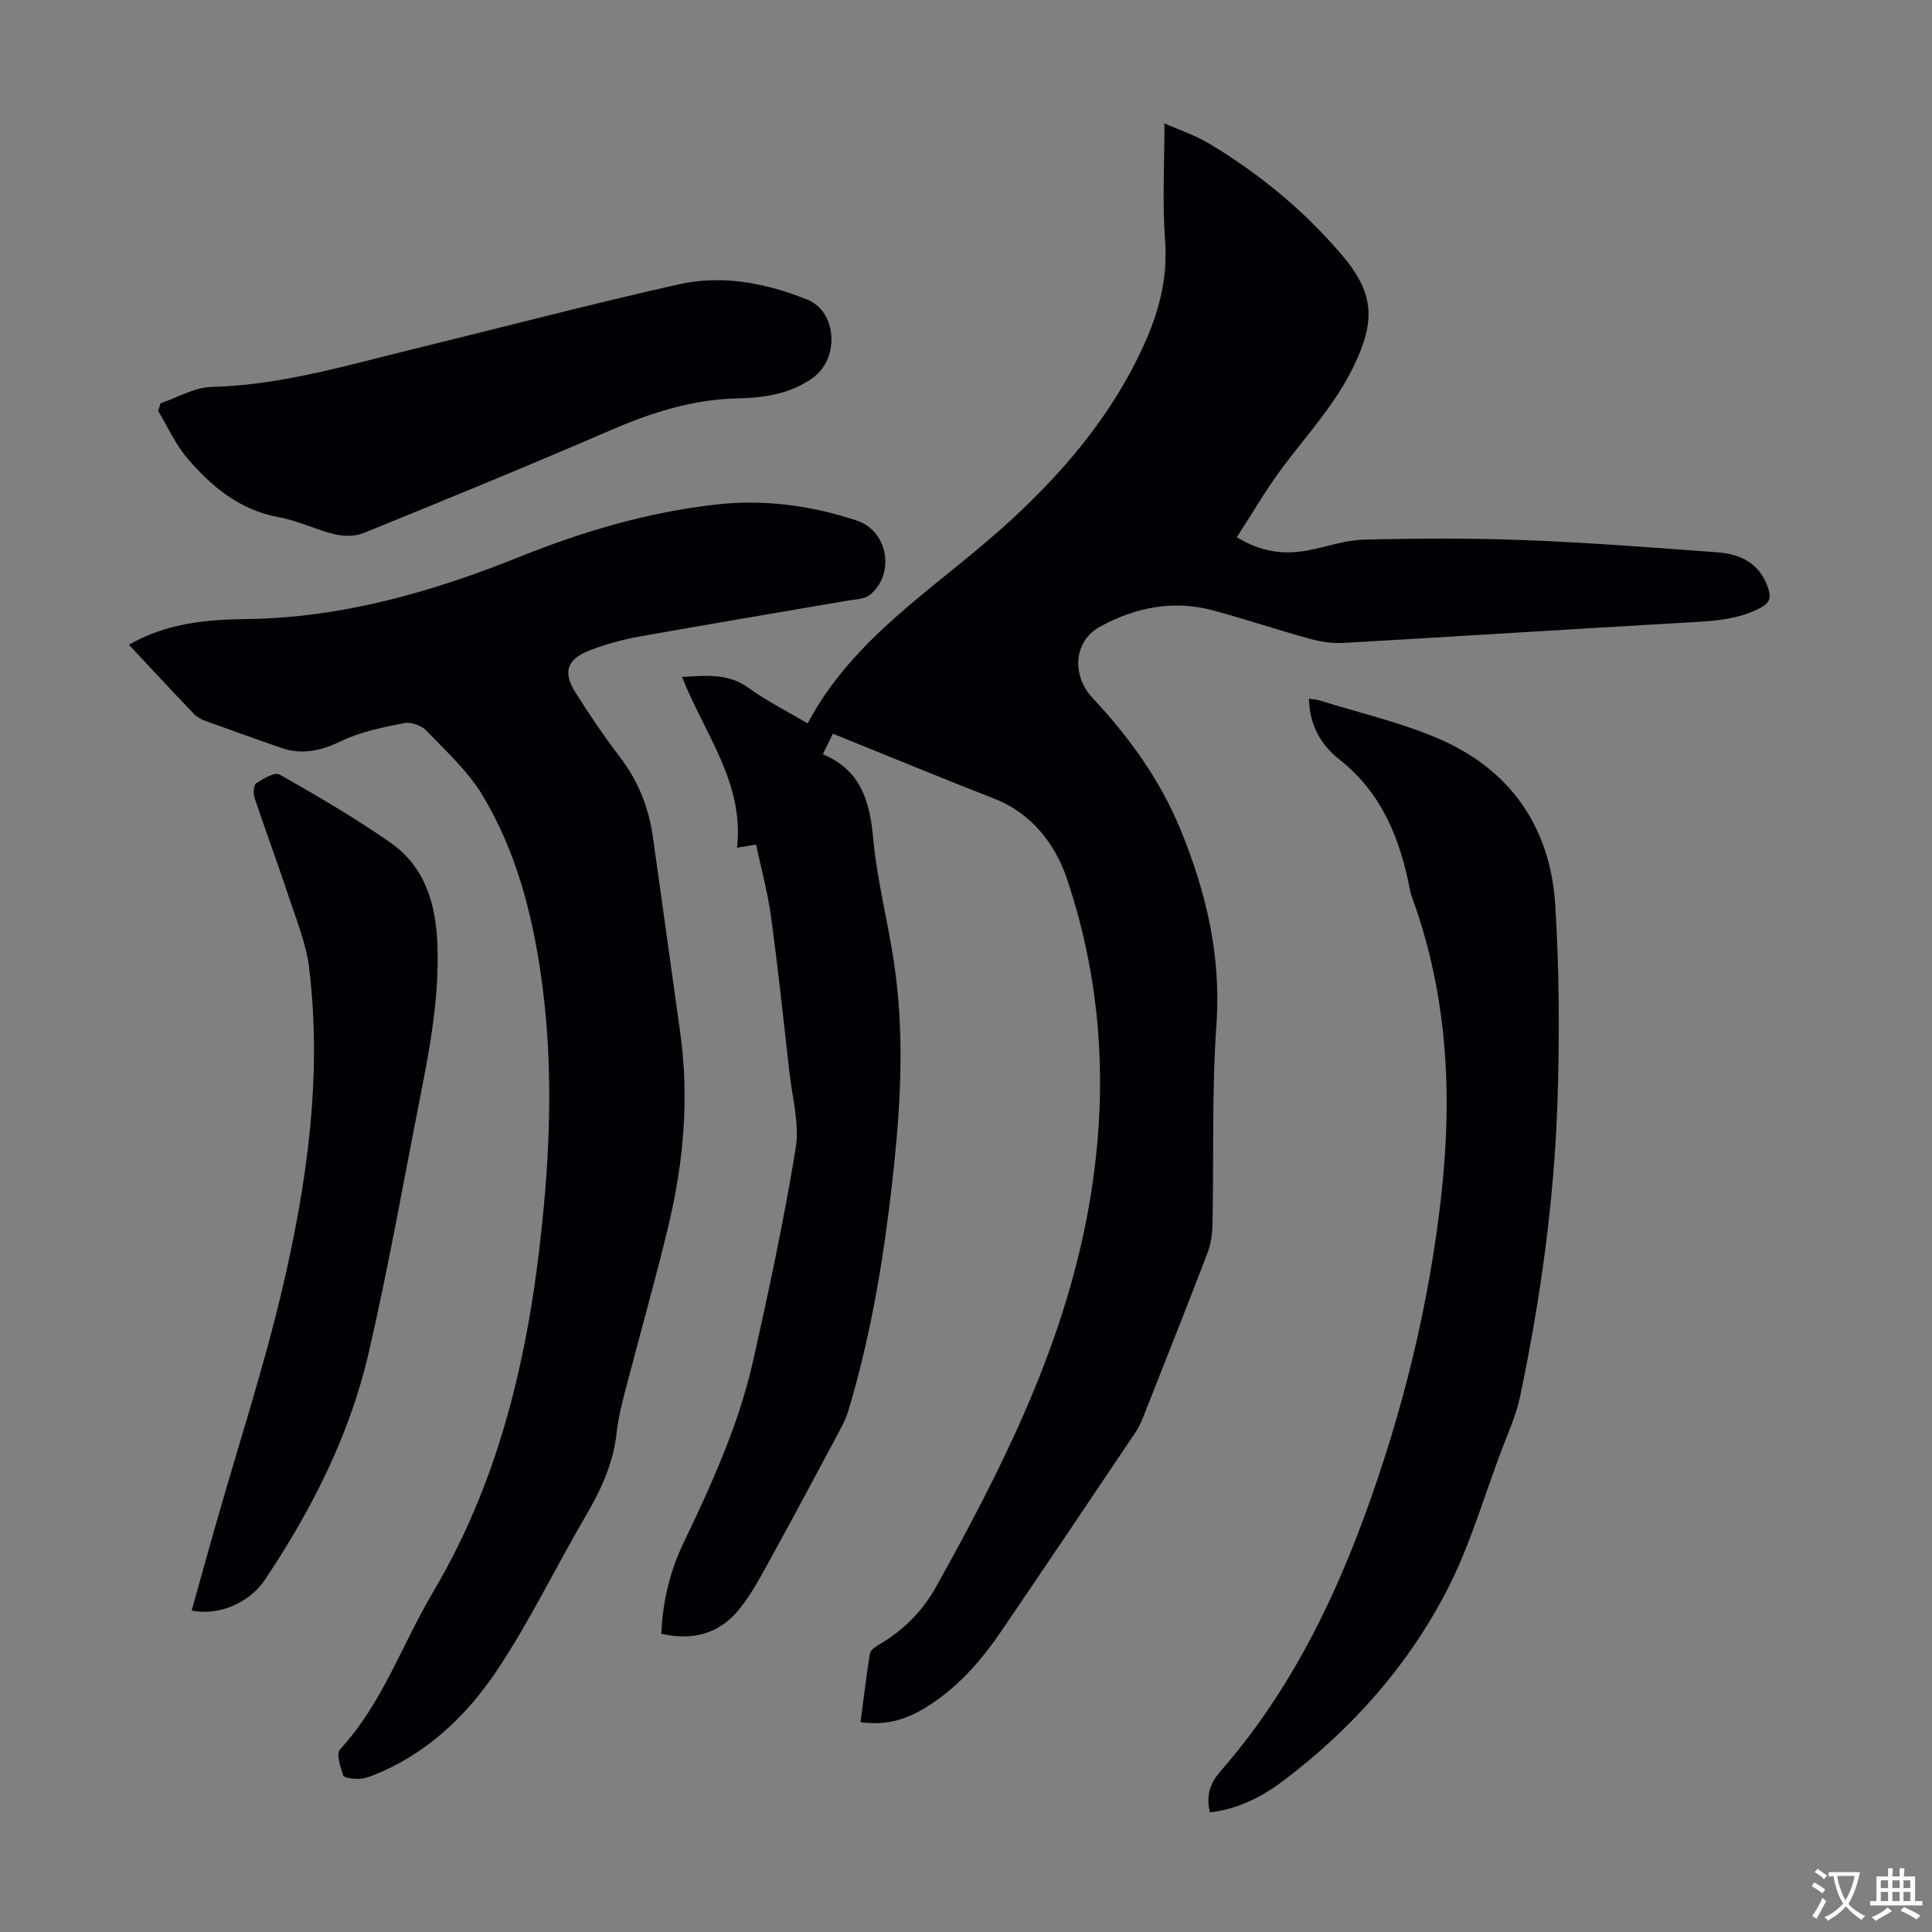
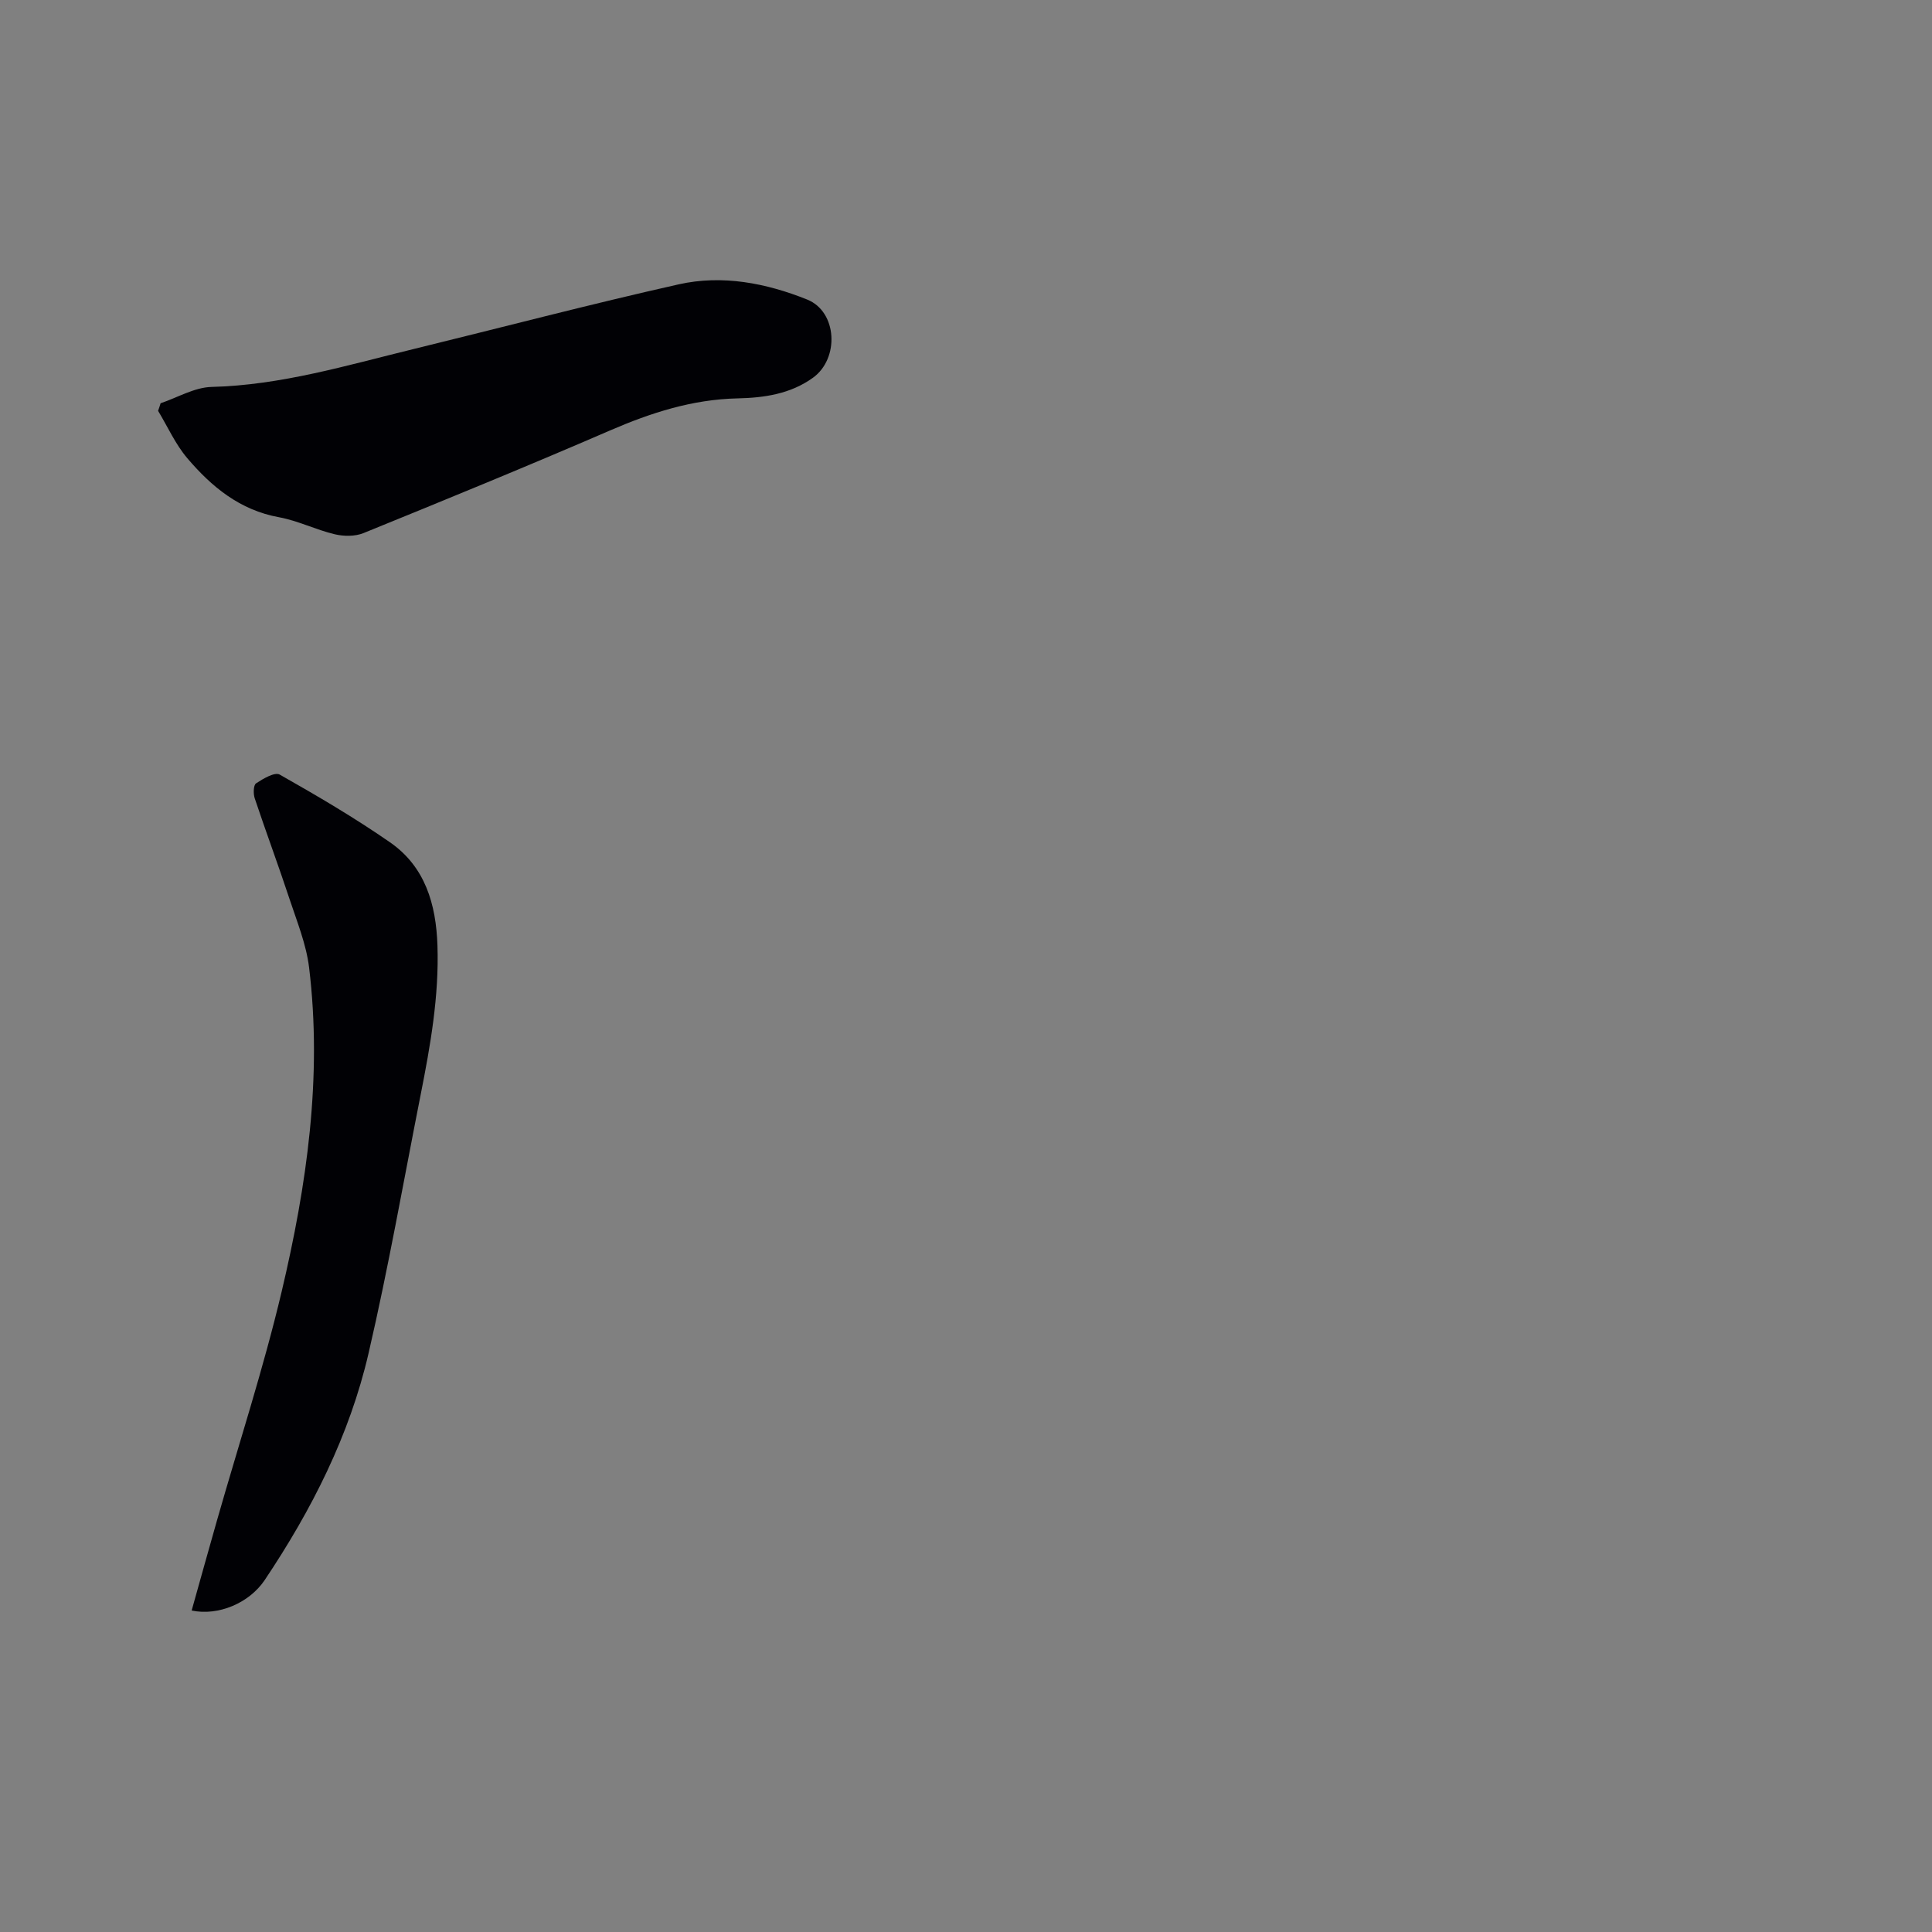
<svg xmlns="http://www.w3.org/2000/svg" enable-background="new 0 0 400 400" viewBox="0 0 400 400">
  <rect x="0" y="0" width="400" height="400" fill="#808080" stroke="none" />
  <g fill="#010105">
-     <path d="m172.43 151.9c-.76 1.56-1.33 2.74-2.07 4.26 7.82 3.26 9.7 9.63 10.41 17.31.8 8.65 3.02 17.15 4.31 25.76 2.1 13.93 1.5 27.9.04 41.85-1.8 17.26-4.48 34.37-9.49 51.03-.41 1.37-1.05 2.69-1.73 3.96-4.74 8.86-9.45 17.73-14.31 26.53-2.04 3.7-4.03 7.53-6.69 10.76-4.02 4.88-9.49 6.38-15.98 4.9.27-6.58 1.74-12.85 4.54-18.7 5.85-12.22 11.48-24.54 14.46-37.8 3.28-14.6 6.41-29.27 8.82-44.03.82-5.01-.71-10.43-1.29-15.65-1.21-10.78-2.36-21.57-3.82-32.32-.67-4.96-2.02-9.82-3.09-14.9-1.24.21-2.2.36-3.95.65 1.54-13.39-6.73-23.57-11.38-35.36 5-.25 9.48-.83 13.72 2.24 3.77 2.73 7.99 4.84 12.28 7.38 9.4-17.69 26.04-27.73 40.15-40.33 12.13-10.83 22.61-22.96 29.42-37.9 3.13-6.87 5.03-13.92 4.44-21.72-.59-7.89-.13-15.85-.13-24.28 2.9 1.3 6.29 2.42 9.28 4.21 10.34 6.19 19.57 13.79 27.4 22.97 6.81 7.98 7.03 13.69 2.52 23.06-3.8 7.9-9.65 14.18-14.79 21.05-3.38 4.51-6.21 9.44-9.43 14.39 4.95 3.04 9.58 3.65 14.45 2.78 3.96-.71 7.87-2.17 11.83-2.27 11.15-.28 22.32-.33 33.45.1 13.29.52 26.56 1.54 39.83 2.53 4.86.36 8.81 2.36 10.47 7.49.63 1.94.28 3-1.62 4-4.84 2.55-10.03 2.74-15.3 3.04-23.67 1.35-47.33 2.87-71 4.22-2.29.13-4.69-.22-6.91-.83-6.68-1.84-13.25-4.04-19.93-5.86-8.3-2.27-16.24-.71-23.62 3.34-5.33 2.93-5.99 9.92-1.53 14.72 7.54 8.09 13.95 16.9 18.18 27.17 5.33 12.95 8.48 26.16 7.48 40.45-.97 13.82-.53 27.74-.82 41.61-.04 1.96-.38 4.02-1.08 5.84-4.32 11.27-8.78 22.48-13.21 33.7-.45 1.13-.96 2.28-1.64 3.28-9.23 13.74-18.46 27.48-27.78 41.16-4.31 6.33-9.31 12.03-15.99 16.03-4.3 2.57-8.37 3.51-13.16 2.83.62-4.71 1.17-9.43 1.92-14.13.11-.69 1.04-1.42 1.76-1.83 5.07-2.93 9.12-6.97 11.93-12.01 13.59-24.36 26.07-49.16 31.32-76.96 4.48-23.7 3.43-47.15-4.27-69.88-2.29-6.75-7.14-13.33-14.88-16.34-11.13-4.35-22.15-8.92-33.52-13.5z" />
-     <path d="m26.69 133.49c7.85-4.53 16.1-5.21 24.4-5.32 19.78-.26 38.38-5.61 56.53-12.9 13.13-5.28 26.6-9.24 40.69-10.82 9.93-1.11 19.69.2 29.11 3.34 6.45 2.15 7.95 11.04 2.72 15.34-1.15.95-3.13.96-4.76 1.24-14.43 2.49-28.87 4.89-43.28 7.47-3.39.61-6.77 1.57-9.99 2.8-4.72 1.8-5.64 4.5-2.98 8.71 2.9 4.6 5.95 9.12 9.25 13.43 3.78 4.95 5.94 10.46 6.8 16.54 1.91 13.49 3.76 26.98 5.65 40.47 1.89 13.48.71 26.81-2.43 39.95-2.73 11.4-5.96 22.67-8.9 34.02-.76 2.92-1.51 5.87-1.83 8.86-.68 6.39-3.29 11.93-6.49 17.39-6.21 10.61-11.56 21.78-18.38 31.96-6.37 9.5-14.74 17.37-25.77 21.68-.92.36-1.94.66-2.92.65-1.06-.01-2.85-.17-3.04-.71-.59-1.73-1.5-4.51-.68-5.39 8.77-9.49 12.82-21.7 19.24-32.52 14.67-24.75 20.41-52 22.99-80.19 1.46-15.98 1.67-31.93-.66-47.86-1.9-13.05-5.27-25.71-12.1-37.03-3.01-4.99-7.53-9.1-11.63-13.37-1.01-1.05-3.17-1.8-4.57-1.52-4.4.88-8.96 1.77-12.95 3.7-4.2 2.02-8.14 2.94-12.52 1.42-5.28-1.83-10.54-3.71-15.78-5.62-.81-.3-1.66-.76-2.24-1.37-4.47-4.68-8.88-9.44-13.48-14.35z" />
-     <path d="m250.5 375.23c-.85-3.57.04-6.05 2.25-8.58 13.5-15.45 22.64-33.43 29.67-52.53 7.98-21.68 13.49-43.99 16.02-66.98 2.29-20.8 1.2-41.3-6.03-61.19-.19-.52-.37-1.06-.47-1.61-2.04-10.61-5.79-20.16-14.73-27.18-3.67-2.88-6.12-7.08-6.2-12.5.85.13 1.57.15 2.22.36 8.2 2.57 16.68 4.51 24.54 7.88 14.97 6.43 23.26 18.4 24.24 34.59.82 13.48.9 27.05.45 40.55-.68 20.59-3.52 40.98-7.75 61.14-.82 3.89-2.53 7.6-3.94 11.35-3.58 9.5-6.42 19.39-11.02 28.38-8.15 15.91-19.89 29.13-34.22 39.9-4.4 3.31-9.3 5.75-15.03 6.42z" />
    <path d="m39.68 333.44c1.75-6.23 3.47-12.44 5.24-18.64 4.5-15.78 9.61-31.42 13.39-47.37 5.21-22.03 8.45-44.4 5.68-67.14-.59-4.8-2.49-9.46-4.03-14.11-2.31-7-4.89-13.91-7.22-20.89-.32-.94-.28-2.73.27-3.1 1.46-.97 3.88-2.4 4.9-1.82 7.77 4.4 15.49 8.93 22.82 14.01 7.29 5.05 9.55 12.8 9.84 21.37.35 10.49-1.46 20.71-3.48 30.91-3.53 17.85-6.67 35.79-10.78 53.5-3.94 17.03-11.8 32.48-21.51 46.98-3.2 4.76-9.6 7.47-15.12 6.3z" />
    <path d="m33.25 83.49c3.51-1.18 7.01-3.29 10.55-3.38 14.37-.36 27.96-4.46 41.72-7.82 18.33-4.48 36.59-9.29 55-13.42 9.03-2.03 18.11-.26 26.6 3.15 6.24 2.51 6.71 12.21 1.19 16.19-4.67 3.37-10.13 4.15-15.61 4.27-9.36.21-17.92 2.97-26.42 6.65-16.91 7.32-33.96 14.3-51.02 21.24-1.75.71-4.09.69-5.97.24-3.9-.93-7.6-2.8-11.52-3.52-8.11-1.47-13.95-6.3-18.99-12.22-2.46-2.89-4.06-6.52-6.05-9.81.19-.52.36-1.04.52-1.57z" />
  </g>
-   <path d="m377.9 391.2c-.2.3-.4.5-.6.8-.7-.6-1.4-1-2.2-1.5.2-.3.4-.5.5-.8.6.4 1.4.8 2.3 1.5zm-1.8 6.1c-.2-.2-.5-.4-.9-.6.4-.6.8-1.2 1.2-1.9s.7-1.3.9-1.9c.3.3.5.5.8.7-.7 1.3-1.4 2.6-2 3.7zm2.2-9c-.3.3-.5.5-.6.8-.6-.6-1.3-1.1-2-1.5.3-.3.5-.5.6-.7.6.5 1.3.9 2 1.4zm.3.2v-.9h2 4.5c-.3 1.3-.6 2.5-1 3.6s-.9 2.1-1.4 3c.4.5 1 1 1.6 1.4s1.2.8 1.9 1.1c-.3.2-.5.4-.8.8-.4-.3-1-.7-1.6-1.2s-1.2-1.1-1.6-1.6c-.5.6-1.1 1.1-1.7 1.6s-1.4.9-2.1 1.4c-.1-.3-.3-.5-.7-.8.6-.2 1.2-.5 1.9-1s1.4-1.1 2-1.8c-.5-.8-.9-1.6-1.2-2.5s-.6-2-.8-3.2c-.4.1-.7.1-1 .1zm2.5 2.7c.3 1 .7 1.7 1 2.2.3-.5.6-1.1 1-2s.6-1.9.9-3h-3.2-.4c.1.9.3 1.8.7 2.8z" fill="#fcfbfa" />
-   <path d="m396.5 388.5v1.5 3.6h1.5v.9c-.4 0-1 0-1.7 0h-7.9c-.5 0-.9 0-1.2 0v-.9h1.3v-3.5c0-.7 0-1.2 0-1.6h2.4c0-.8 0-1.4 0-1.7h1c0 .3-.1.8-.1 1.7h1.5c0-.8 0-1.4 0-1.7h1c0 .3-.1.9-.1 1.7zm-8.2 9.2c-.2-.3-.5-.5-.8-.8.8-.3 1.4-.6 1.9-.9s1-.7 1.4-1.1c.3.3.6.5.9.8-1.6 1-2.8 1.6-3.4 2zm2.6-6.8v-1.6h-1.5v1.6zm0 2.7v-1.9h-1.5v1.9zm2.4-2.7v-1.6h-1.5v1.6zm0 2.7v-1.9h-1.5v1.9zm.2 2 .7-.8c.4.2.9.5 1.6.8s1.3.7 1.8 1c-.3.3-.5.5-.8.8-.4-.3-1.5-1-3.3-1.8zm2-4.7v-1.6h-1.4v1.6zm0 2.7v-1.9h-1.4v1.9z" fill="#fcfbfa" />
</svg>